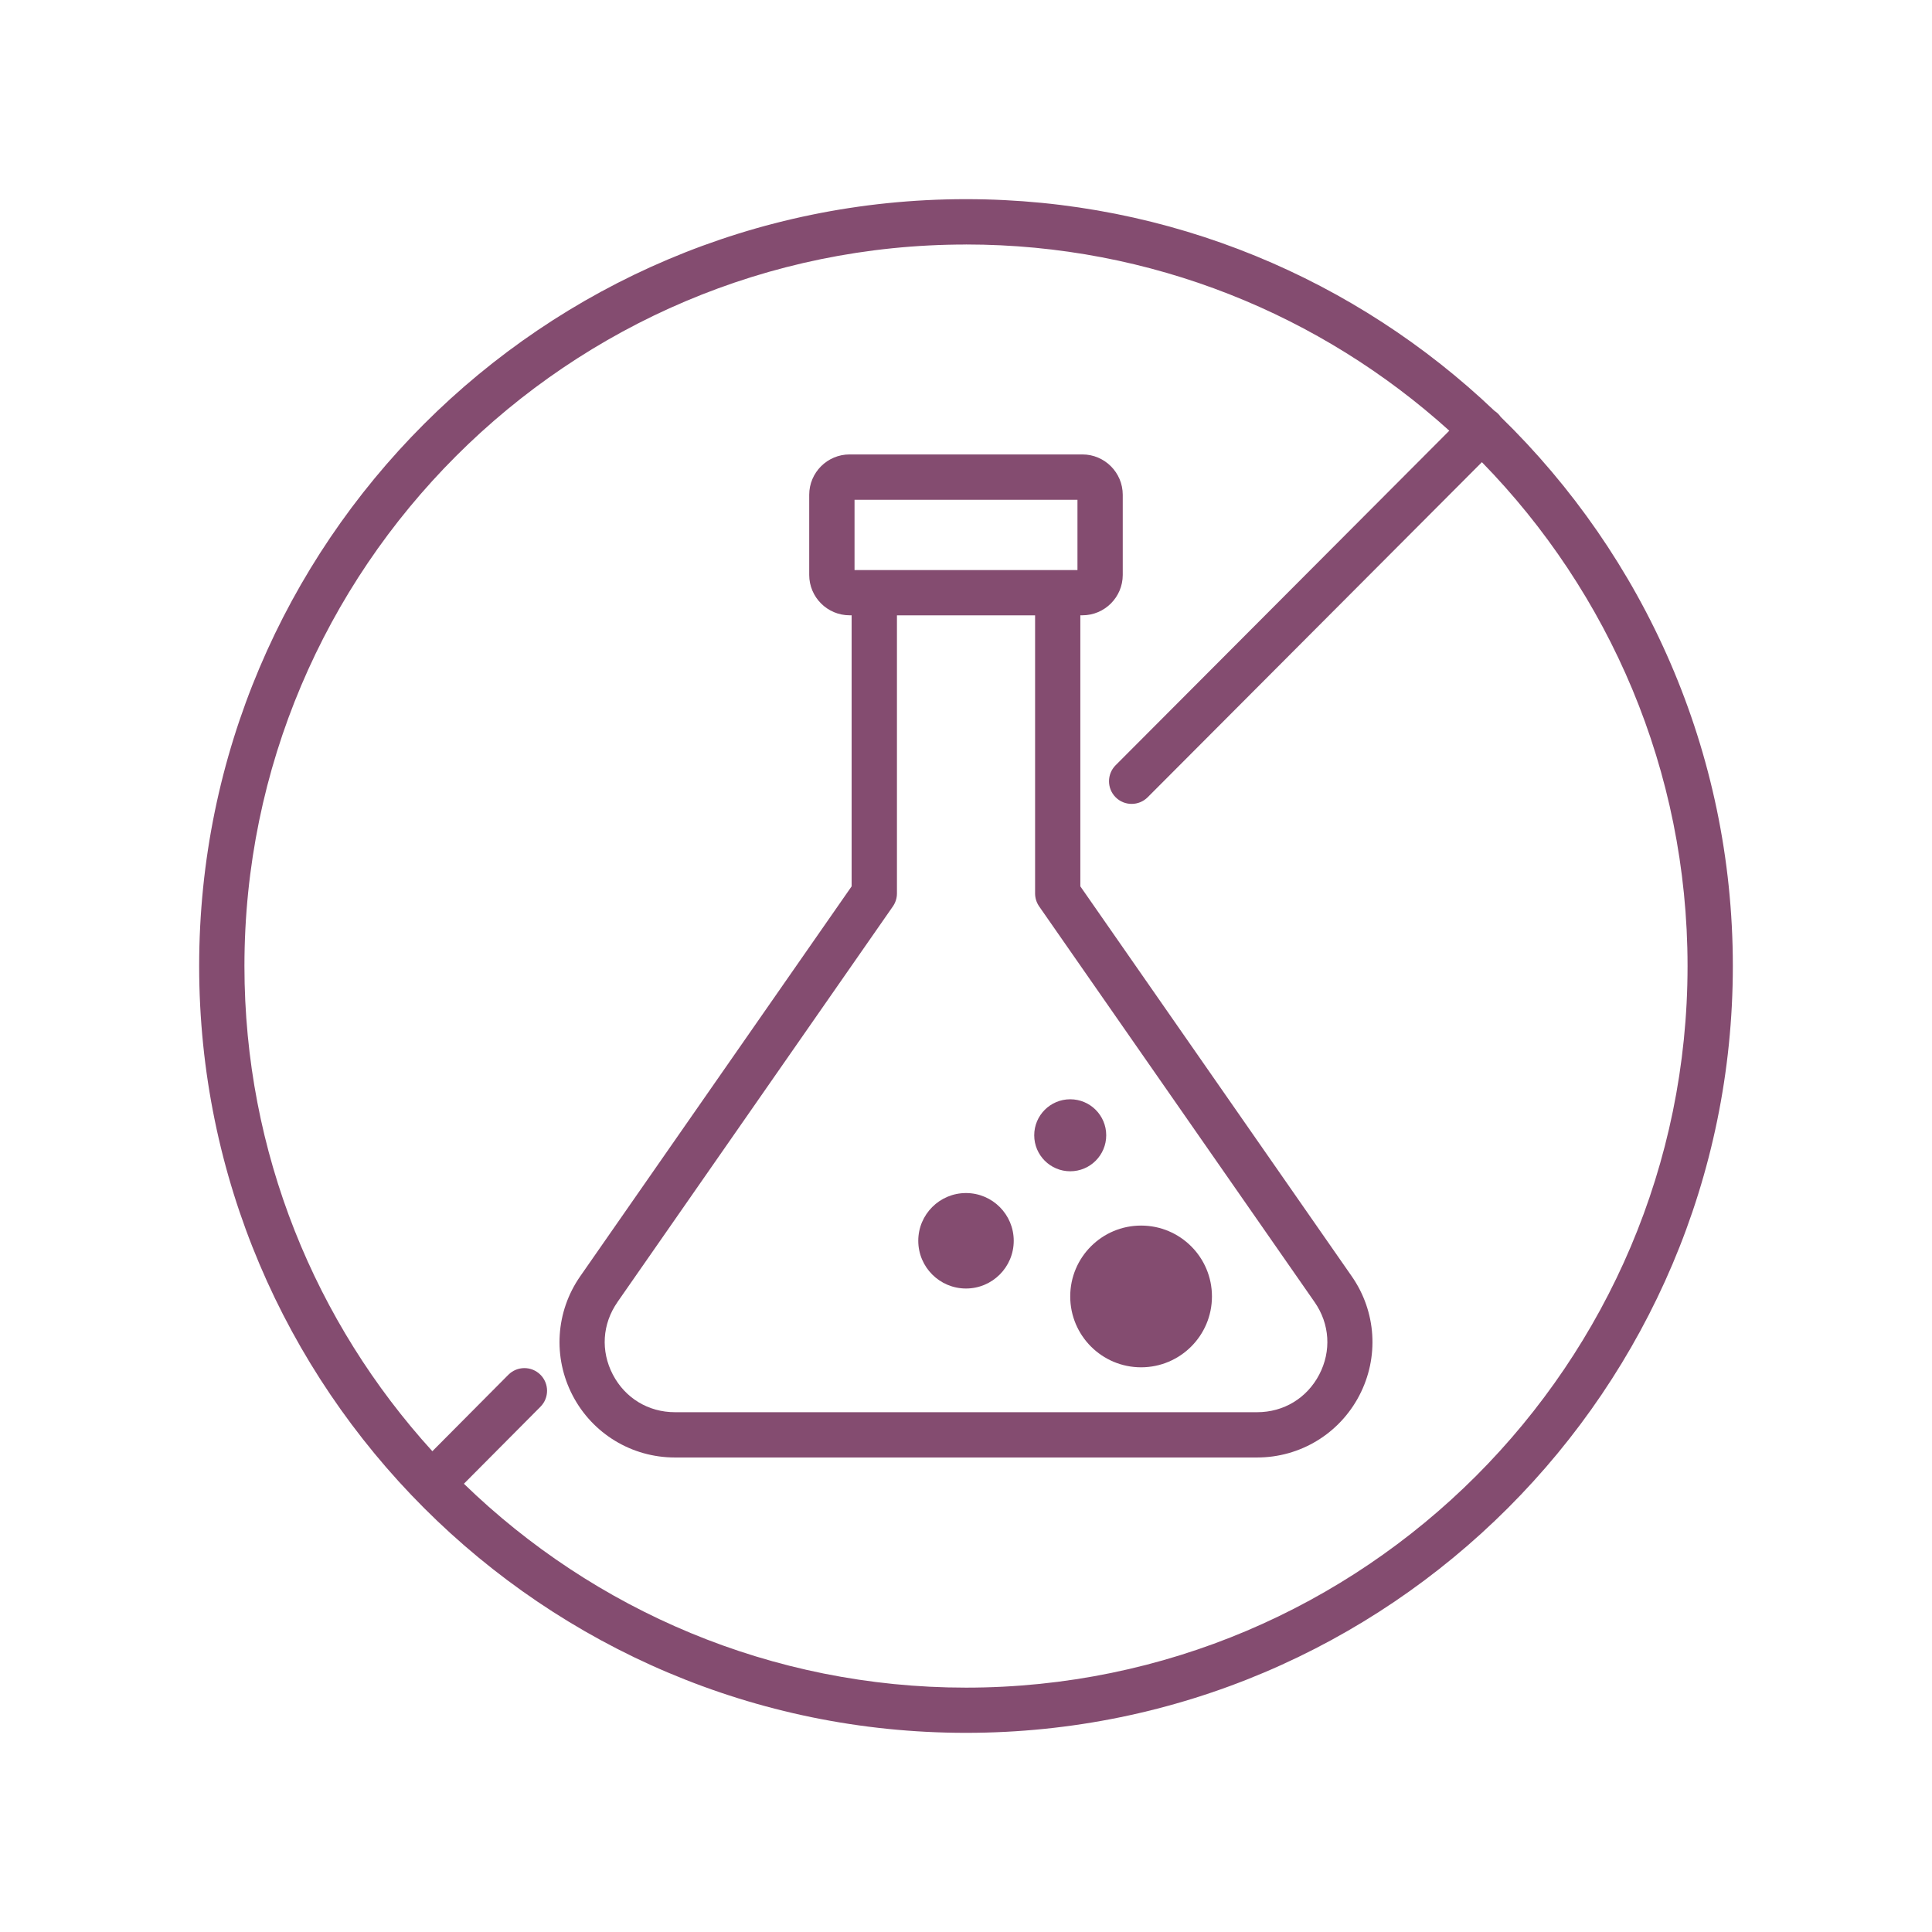
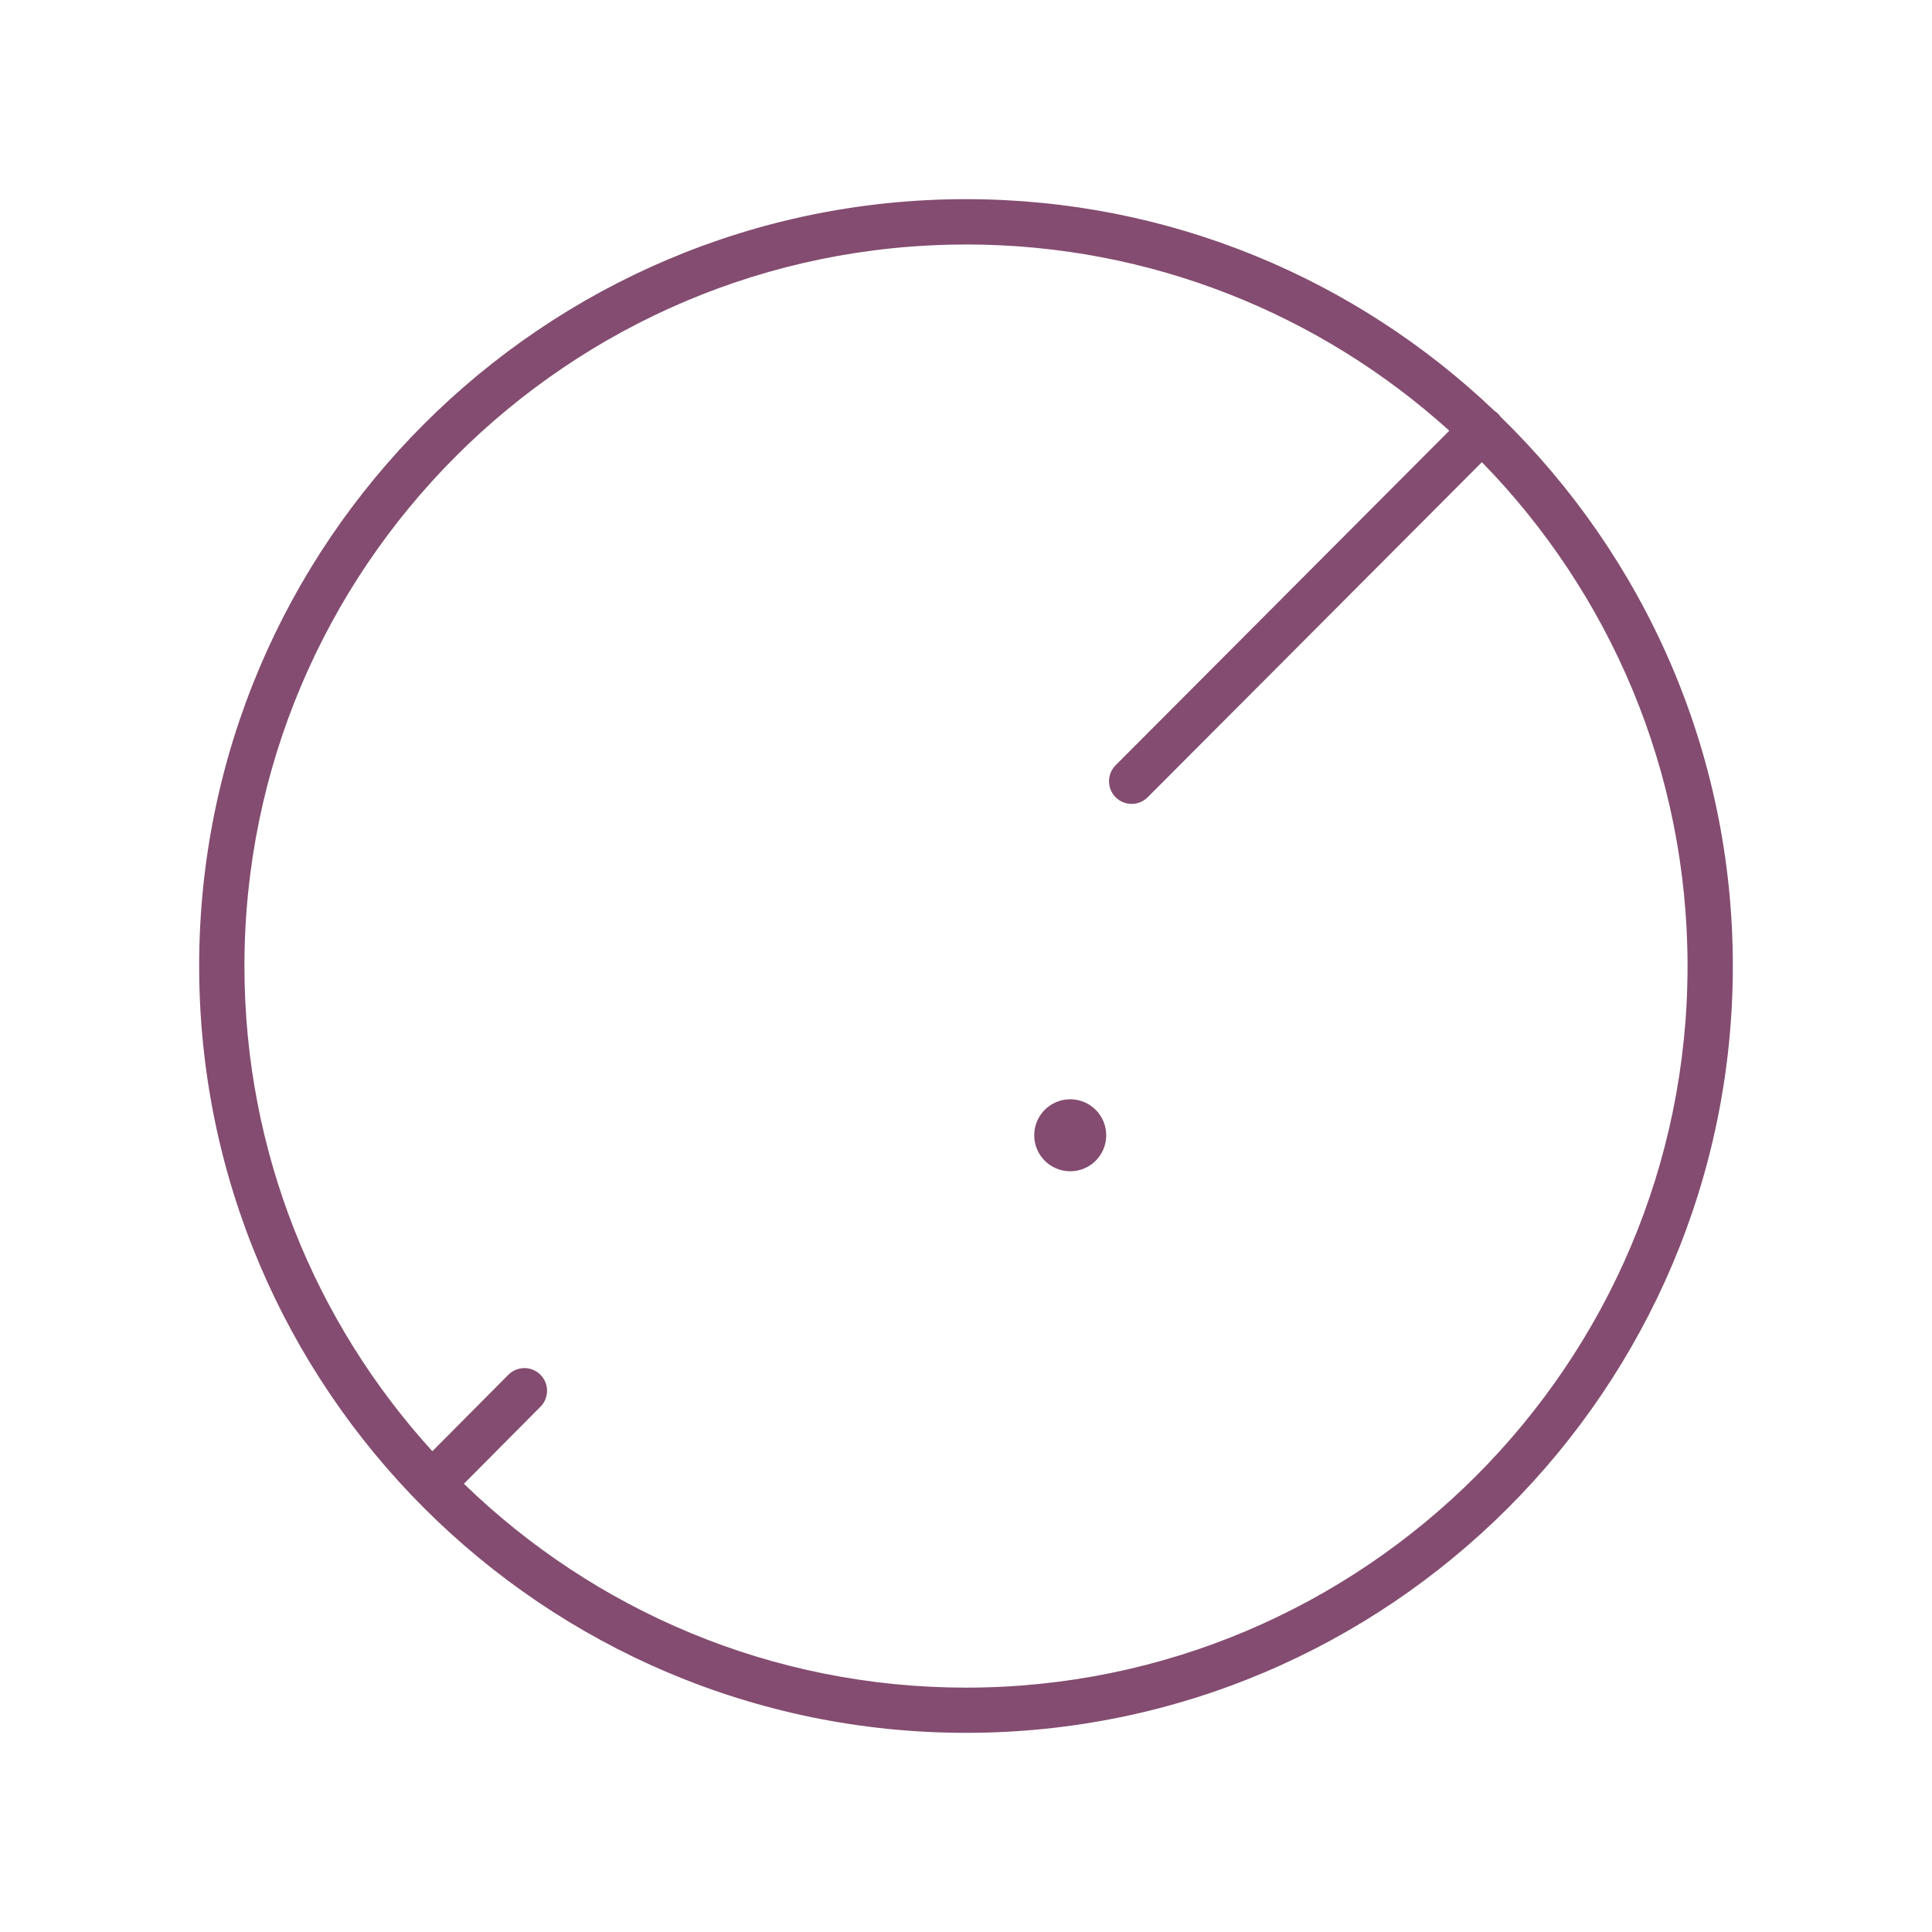
<svg xmlns="http://www.w3.org/2000/svg" id="uuid-a3380d46-4311-48d2-9214-a6fdd77e9a86" viewBox="0 0 512 512">
-   <path d="m134.72,364.31c2.34-2.35,6.14-2.36,8.49-.02,2.35,2.34,2.36,6.14.02,8.49-7.98,8.02-14.83,14.92-20.29,20.41,34.45,33.42,81.39,54.03,133.06,54.03,105.44,0,191.22-85.78,191.22-191.22,0-51.91-20.8-99.05-54.5-133.54-12.03,12.05-47.77,47.88-88.57,88.8-1.17,1.18-2.71,1.76-4.25,1.76s-3.07-.58-4.24-1.75c-2.35-2.34-2.35-6.14-.01-8.49,40.64-40.76,76.26-76.46,88.43-88.66-33.93-30.66-78.86-49.35-128.08-49.35-105.44,0-191.22,85.78-191.22,191.22,0,49.46,18.87,94.59,49.8,128.57,5.43-5.47,12.23-12.31,20.14-20.26Zm19.06-26.09l71.92-103.33v-71.83h-.54c-5.9,0-10.7-4.8-10.7-10.7v-21.23c0-5.9,4.8-10.7,10.7-10.7h61.69c5.9,0,10.7,4.8,10.7,10.7v21.23c0,5.9-4.8,10.7-10.7,10.7h-.54v71.83l71.92,103.33c6.53,9.38,7.29,21.49,2.01,31.61s-15.67,16.42-27.09,16.42h-154.28c-11.42,0-21.8-6.29-27.09-16.42s-4.52-22.24,2.01-31.61Z" fill="none" />
-   <path d="m178.86,386.25h154.28c11.42,0,21.8-6.29,27.09-16.42s4.52-22.24-2.01-31.61l-71.92-103.33v-71.83h.54c5.9,0,10.7-4.8,10.7-10.7v-21.23c0-5.9-4.8-10.7-10.7-10.7h-61.69c-5.9,0-10.7,4.8-10.7,10.7v21.23c0,5.9,4.8,10.7,10.7,10.7h.54v71.83l-71.92,103.33c-6.53,9.38-7.29,21.49-2.01,31.61s15.67,16.42,27.09,16.42Zm-15.24-41.17l73-104.87c.7-1.01,1.08-2.2,1.08-3.43v-73.71h36.61v73.71c0,1.23.38,2.42,1.08,3.43l73,104.87c4.02,5.78,4.48,12.96,1.22,19.2-3.26,6.24-9.41,9.97-16.46,9.97h-154.28c-7.04,0-13.2-3.73-16.46-9.97-3.26-6.24-2.81-13.42,1.22-19.2Zm121.92-194.01h-59.08v-18.62h59.08v18.62Z" fill="#844c70" />
-   <circle cx="302.4" cy="343.57" r="18.78" fill="#844c70" />
-   <circle cx="256" cy="328.82" r="12.65" fill="#844c70" />
  <path d="m283.62,310.4c5.27,0,9.54-4.27,9.54-9.54s-4.27-9.54-9.54-9.54-9.54,4.27-9.54,9.54,4.27,9.54,9.54,9.54Z" fill="#844c70" />
  <path d="m256,459.22c112.05,0,203.22-91.16,203.22-203.22,0-57-23.6-108.59-61.53-145.53-.2-.28-.41-.56-.67-.81-.3-.3-.63-.56-.98-.79-36.48-34.74-85.81-56.09-140.04-56.09-112.05,0-203.22,91.16-203.22,203.22s91.16,203.22,203.22,203.22Zm0-394.43c49.22,0,94.15,18.7,128.08,49.35-12.17,12.2-47.79,47.9-88.43,88.66-2.34,2.35-2.33,6.15.01,8.49,1.17,1.17,2.7,1.75,4.24,1.75s3.08-.59,4.25-1.76c40.8-40.92,76.55-76.75,88.57-88.8,33.69,34.49,54.5,81.63,54.5,133.54,0,105.44-85.78,191.22-191.22,191.22-51.67,0-98.62-20.61-133.06-54.03,5.45-5.49,12.31-12.39,20.29-20.41,2.34-2.35,2.33-6.15-.02-8.49-2.35-2.34-6.15-2.33-8.49.02-7.91,7.95-14.71,14.79-20.14,20.26-30.92-33.98-49.8-79.11-49.8-128.57,0-105.44,85.78-191.22,191.22-191.22Z" fill="#844c70" />
</svg>